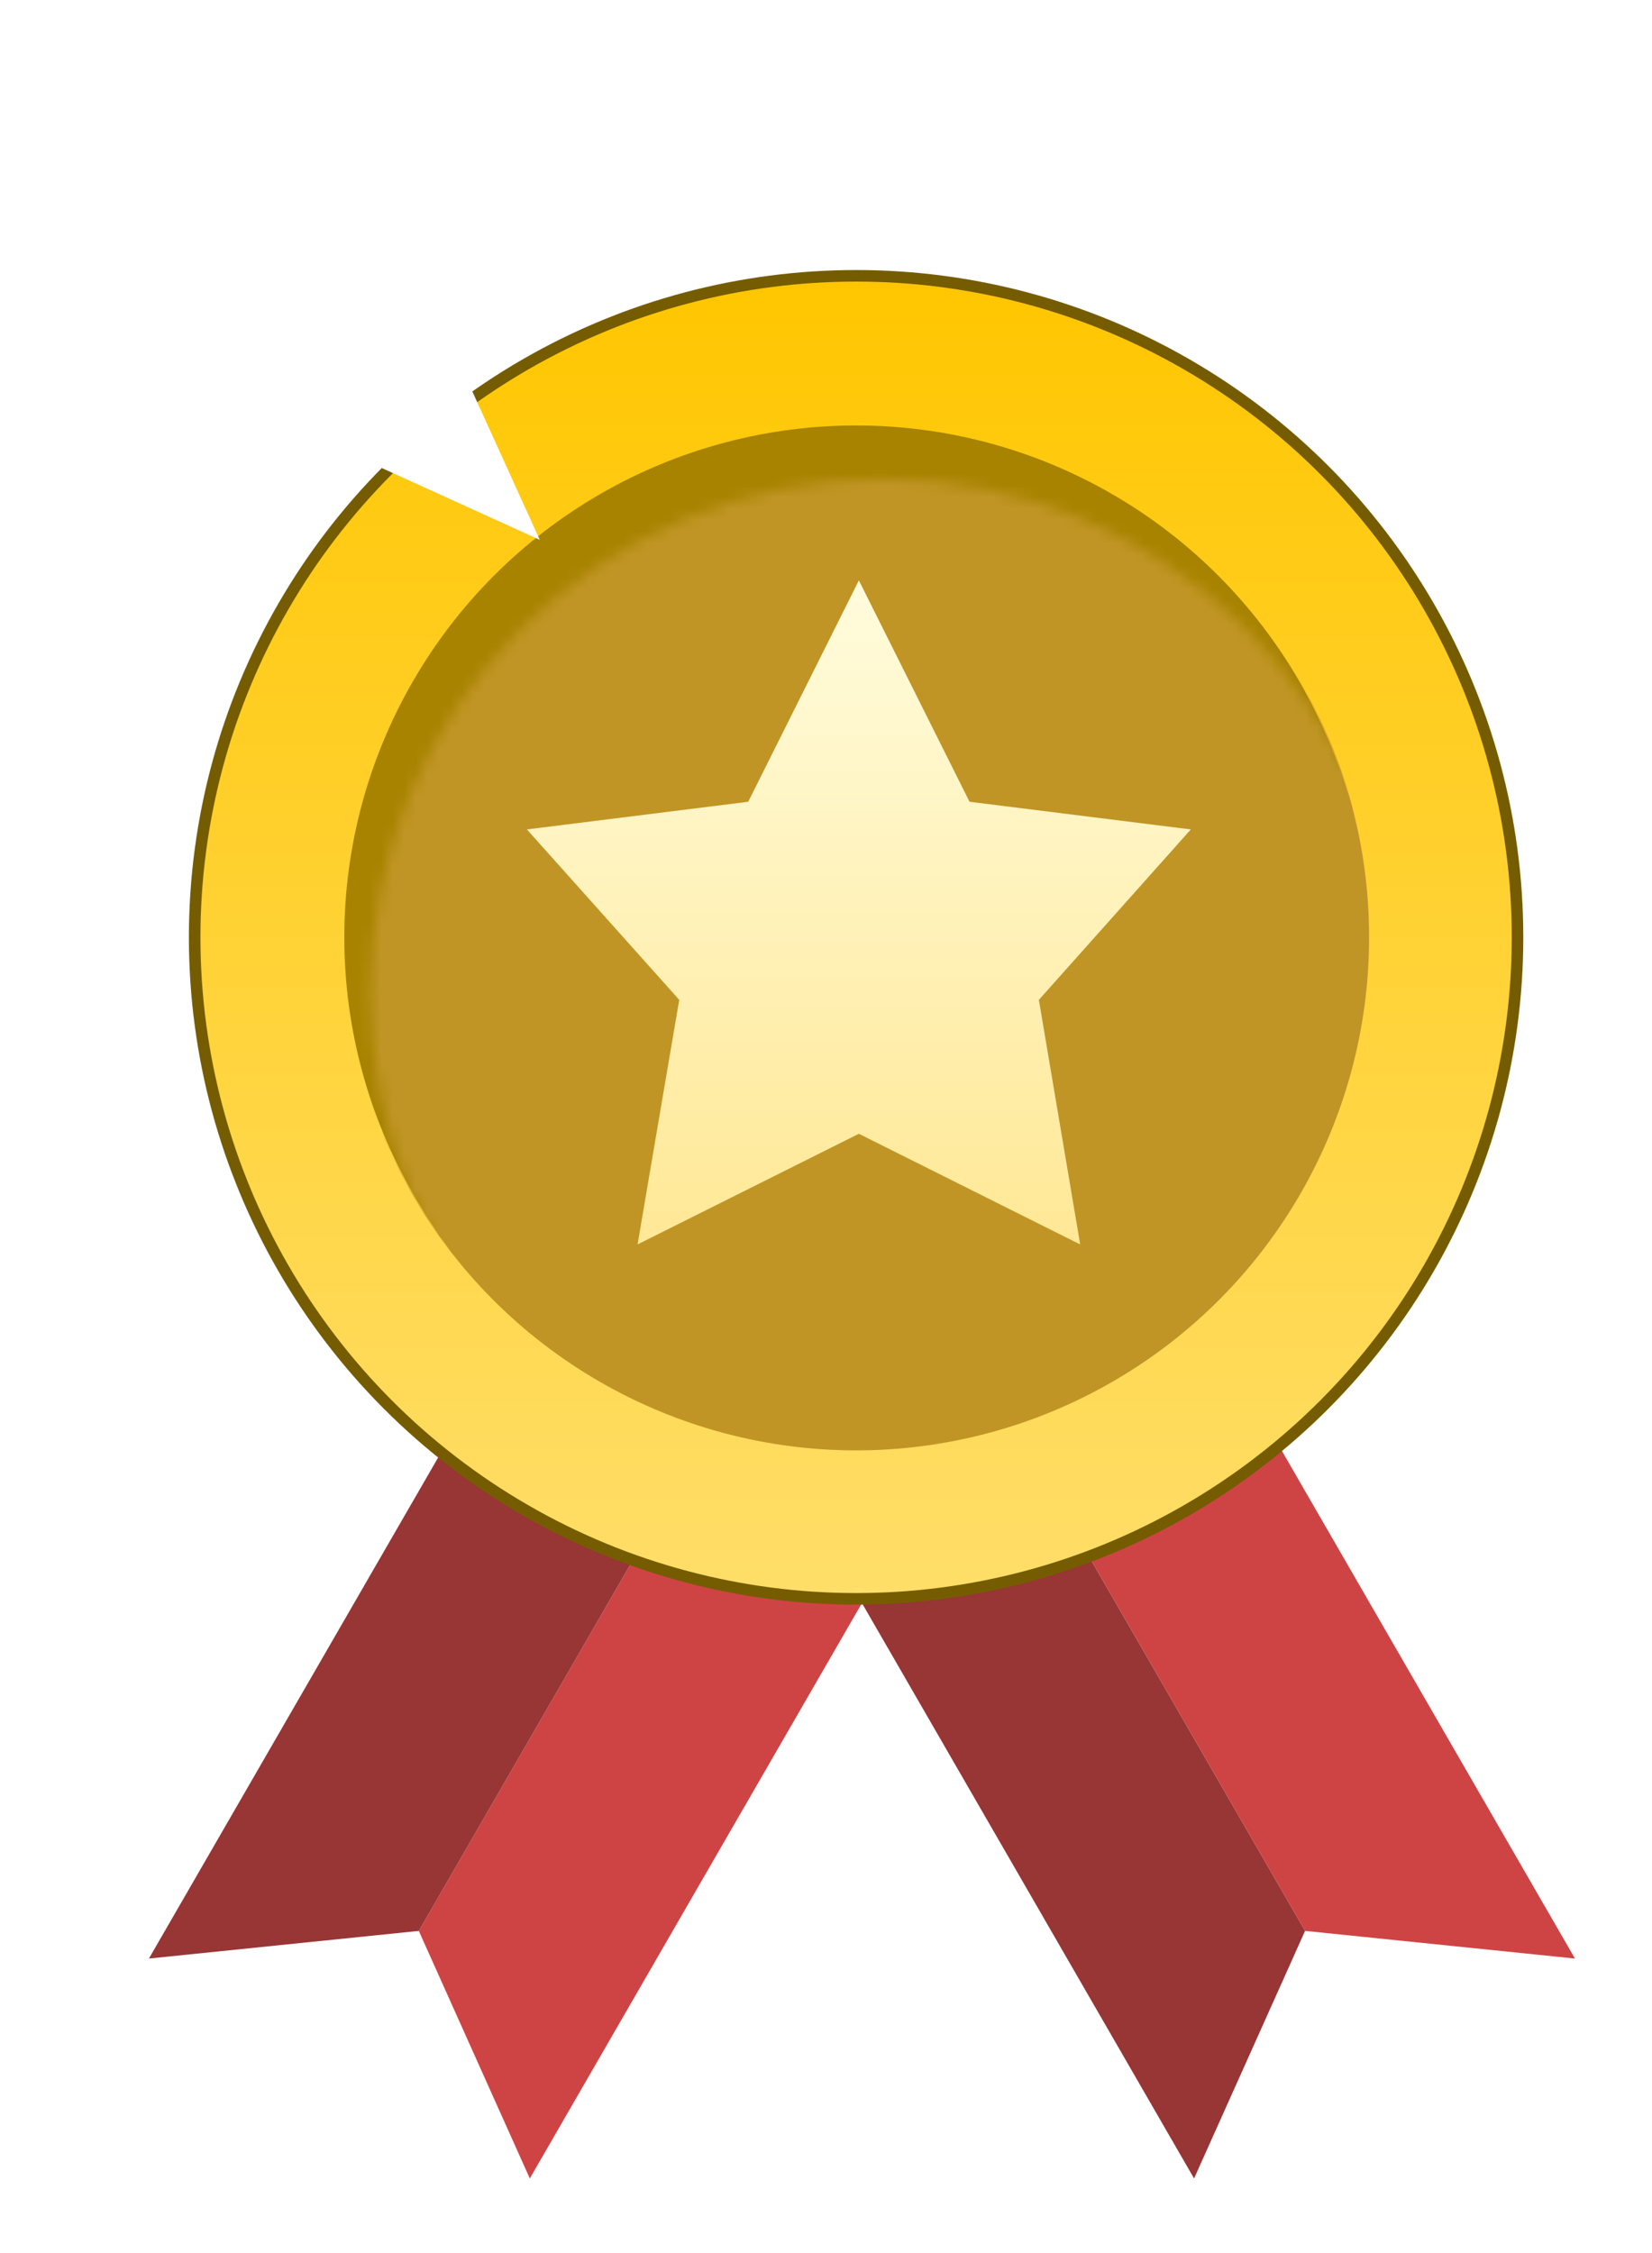
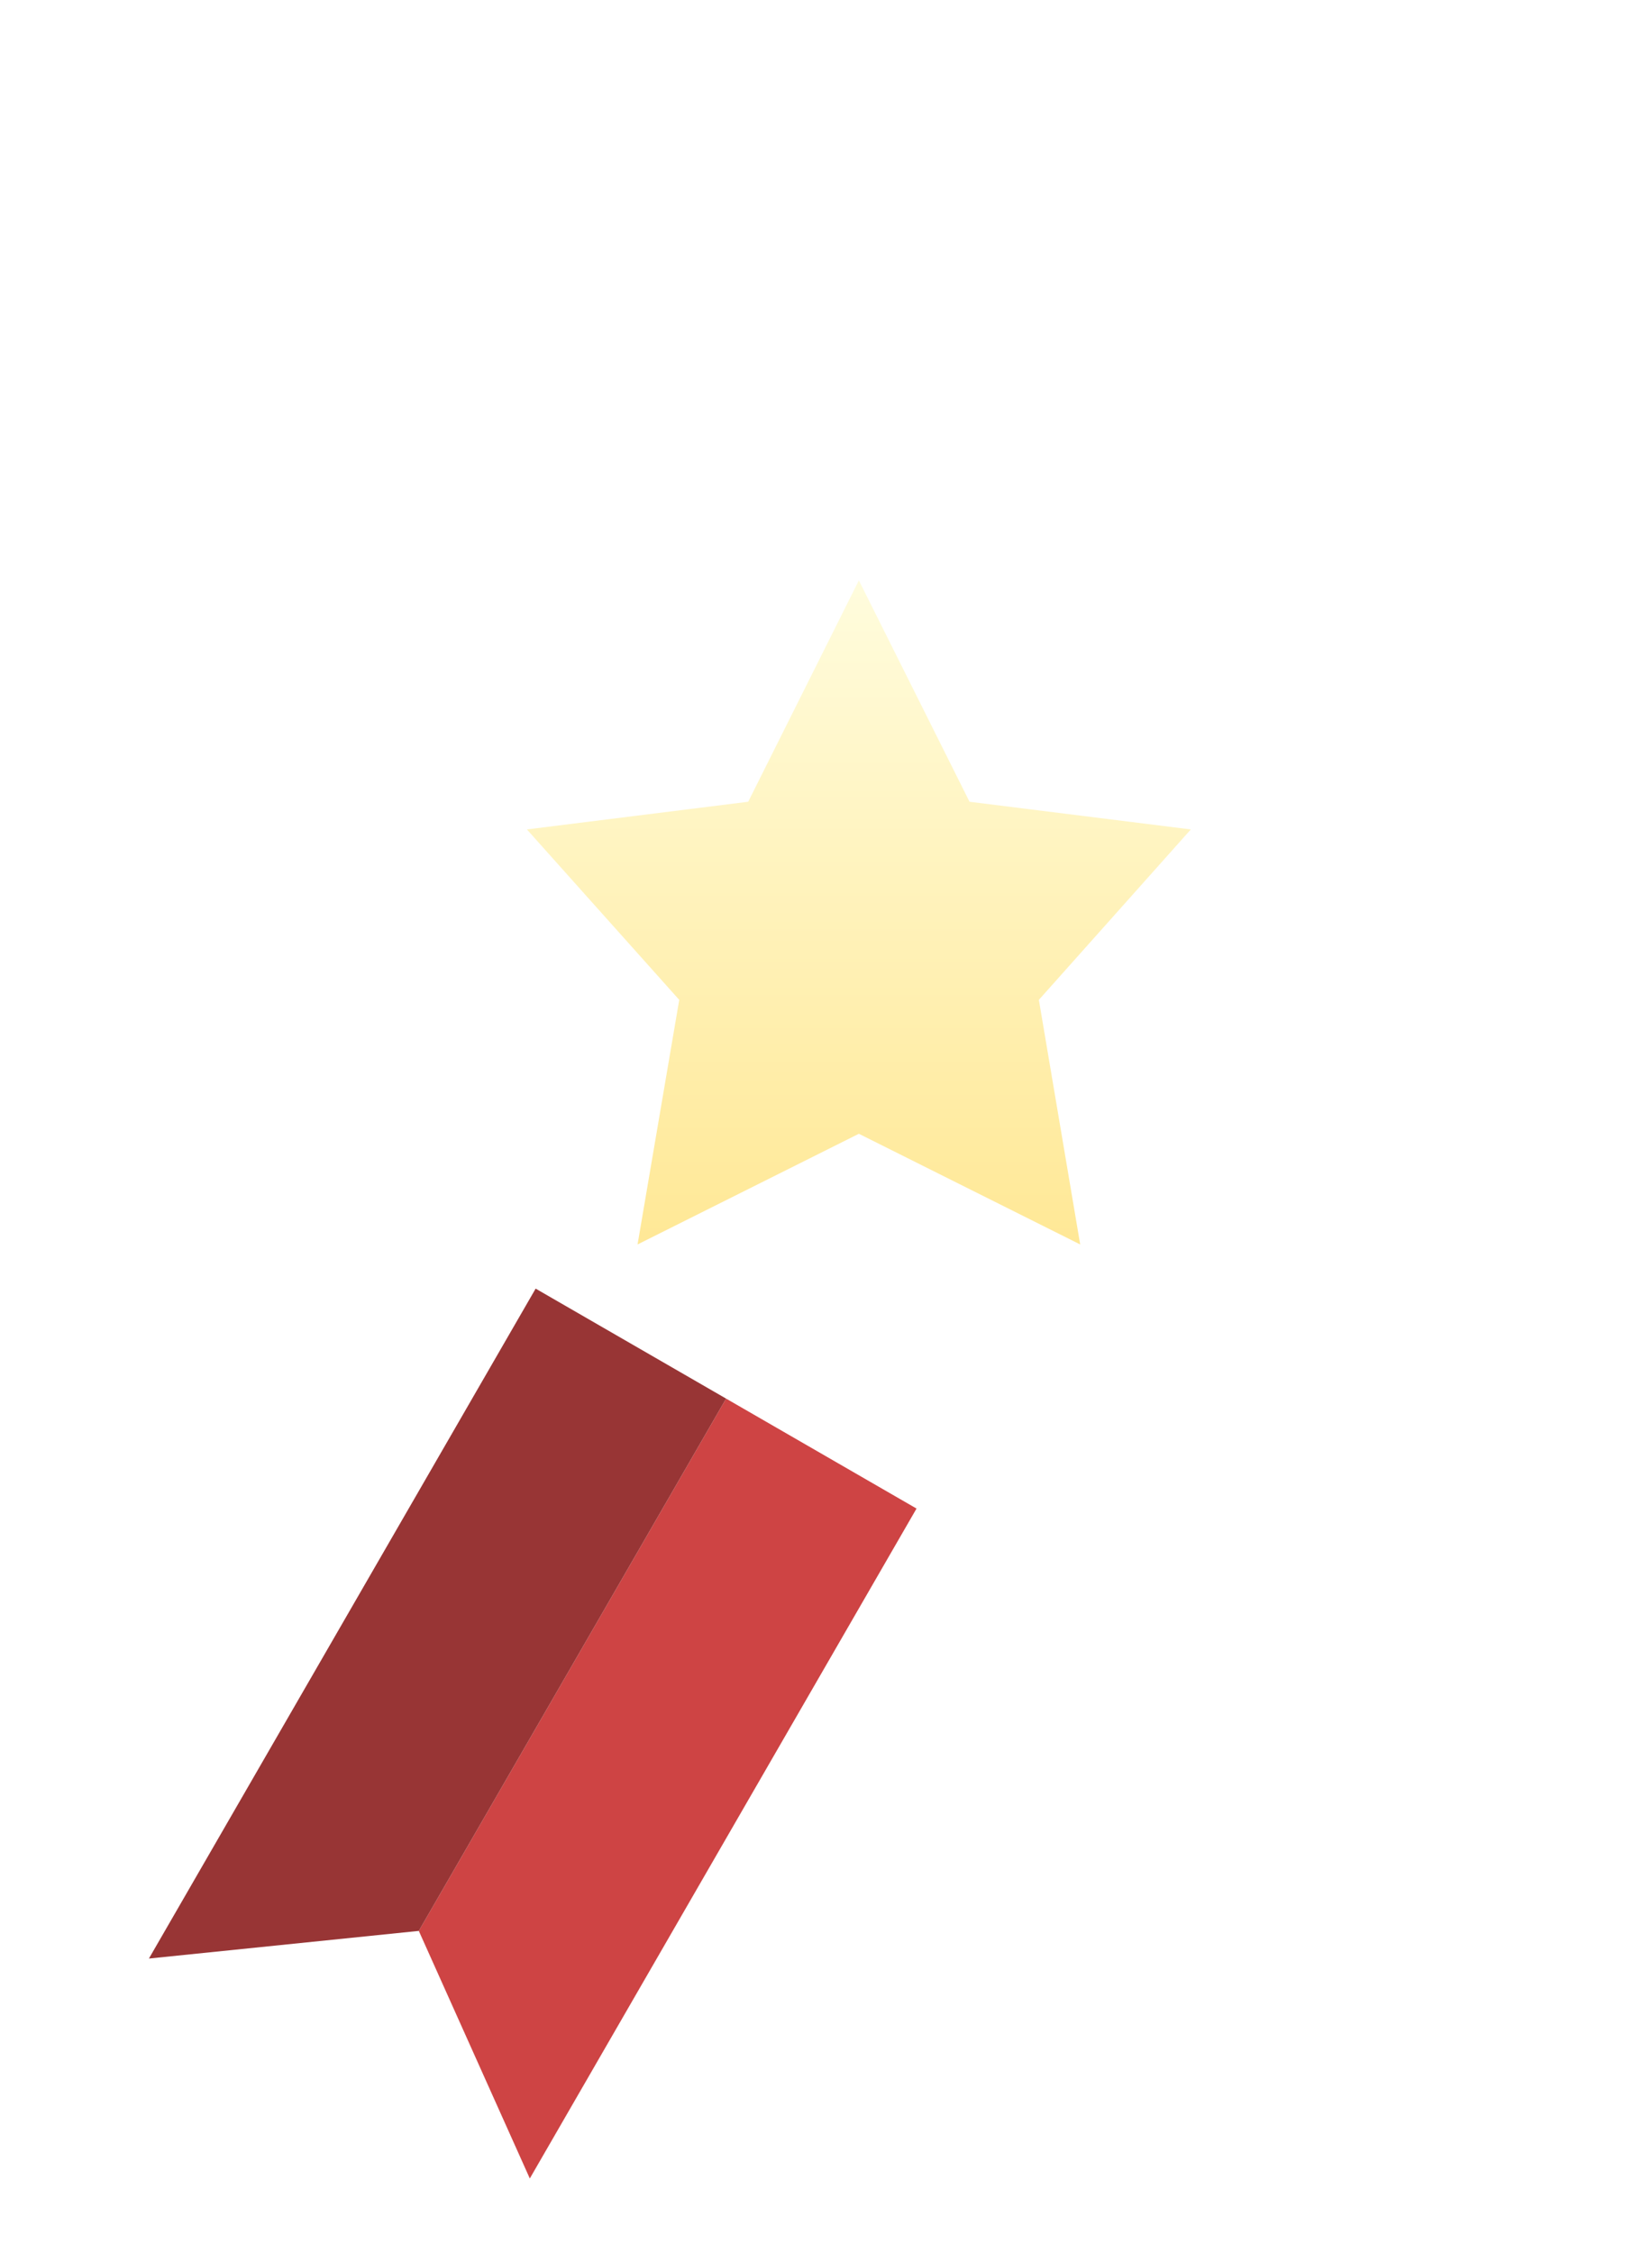
<svg xmlns="http://www.w3.org/2000/svg" width="143" height="195" viewBox="0 0 143 195" fill="none">
  <g filter="url(#filter0_d_3292_5220)">
-     <path d="M57.367 115.563L73.852 125.08L40.377 183.061L30.768 161.633L57.367 115.563Z" fill="#CE4444" />
+     <path d="M57.367 115.563L73.852 125.08L40.377 183.061L30.768 161.633Z" fill="#CE4444" />
    <path d="M57.367 115.563L40.882 106.045L7.407 164.026L30.768 161.633L57.367 115.563Z" fill="#983535" />
-     <path d="M80.887 115.563L64.402 125.08L97.877 183.061L107.485 161.633L80.887 115.563Z" fill="#983535" />
-     <path d="M80.887 115.563L97.371 106.045L130.847 164.026L107.485 161.633L80.887 115.563Z" fill="#CE4444" />
-     <circle cx="68.621" cy="75.641" r="57.254" fill="url(#paint0_linear_3292_5220)" stroke="#765C00" />
-     <circle cx="68.622" cy="75.641" r="44.302" fill="#A88300" />
    <mask id="mask0_3292_5220" style="mask-type:alpha" maskUnits="userSpaceOnUse" x="26" y="35" width="90" height="90">
      <circle cx="70.987" cy="80.371" r="44.405" fill="#C28B37" />
    </mask>
    <g mask="url(#mask0_3292_5220)">
-       <circle cx="68.623" cy="75.641" r="44.405" fill="#C09525" />
-     </g>
+       </g>
    <path d="M68.861 44.749L78.44 63.907L97.597 66.302L84.442 81.053L88.019 102.222L68.861 92.643L49.704 102.222L53.312 81.053L40.125 66.302L59.282 63.907L68.861 44.749Z" fill="url(#paint1_linear_3292_5220)" />
    <path d="M13.747 41.236L19.992 27.491L13.747 13.745L27.492 19.991L41.238 13.745L34.992 27.491L41.238 41.236L27.492 34.99L13.747 41.236Z" fill="white" />
  </g>
  <defs>
    <filter id="filter0_d_3292_5220" x="6.623" y="12.962" width="135.977" height="181.852" filterUnits="userSpaceOnUse" color-interpolation-filters="sRGB">
      <feFlood flood-opacity="0" result="BackgroundImageFix" />
      <feColorMatrix in="SourceAlpha" type="matrix" values="0 0 0 0 0 0 0 0 0 0 0 0 0 0 0 0 0 0 127 0" result="hardAlpha" />
      <feOffset dx="5.484" dy="5.484" />
      <feGaussianBlur stdDeviation="3.134" />
      <feComposite in2="hardAlpha" operator="out" />
      <feColorMatrix type="matrix" values="0 0 0 0 0 0 0 0 0 0 0 0 0 0 0 0 0 0 0.3 0" />
      <feBlend mode="normal" in2="BackgroundImageFix" result="effect1_dropShadow_3292_5220" />
      <feBlend mode="normal" in="SourceGraphic" in2="effect1_dropShadow_3292_5220" result="shape" />
    </filter>
    <linearGradient id="paint0_linear_3292_5220" x1="68.621" y1="18.887" x2="68.621" y2="132.395" gradientUnits="userSpaceOnUse">
      <stop stop-color="#FFC600" />
      <stop offset="1" stop-color="#FFDE69" />
    </linearGradient>
    <linearGradient id="paint1_linear_3292_5220" x1="68.861" y1="44.749" x2="68.861" y2="102.222" gradientUnits="userSpaceOnUse">
      <stop stop-color="#FFFCDD" />
      <stop offset="1" stop-color="#FFE896" />
    </linearGradient>
  </defs>
</svg>